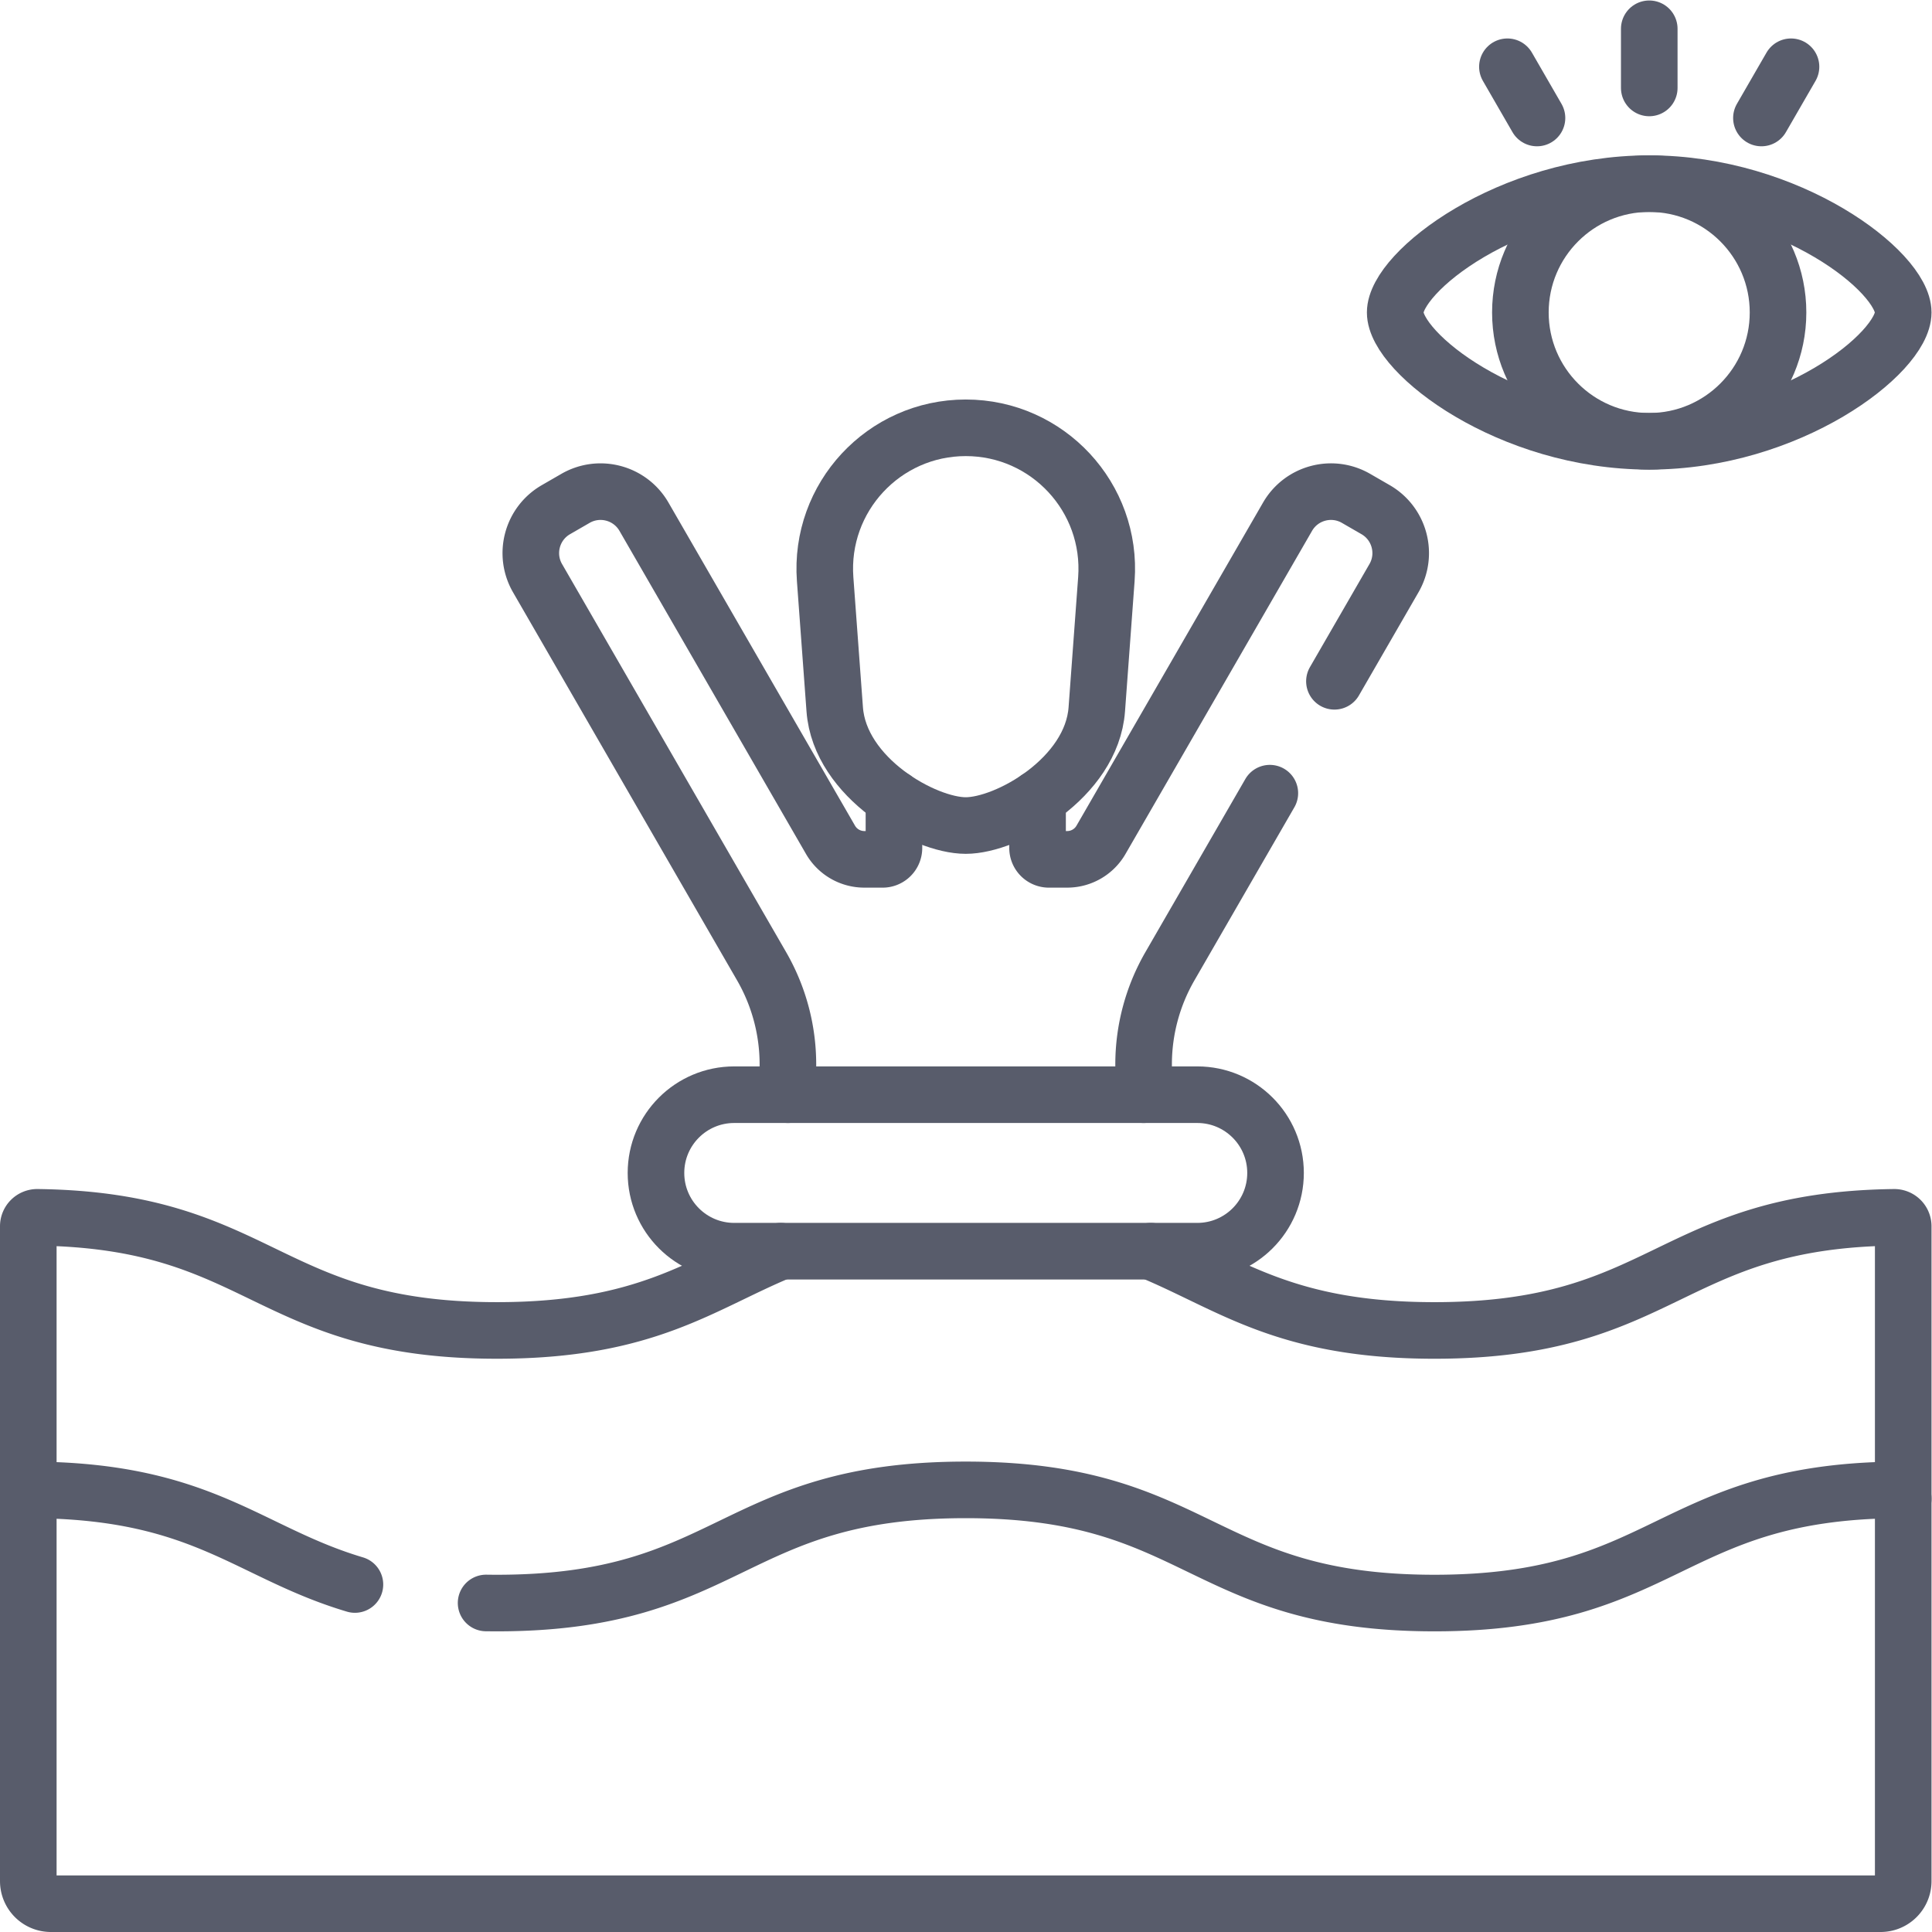
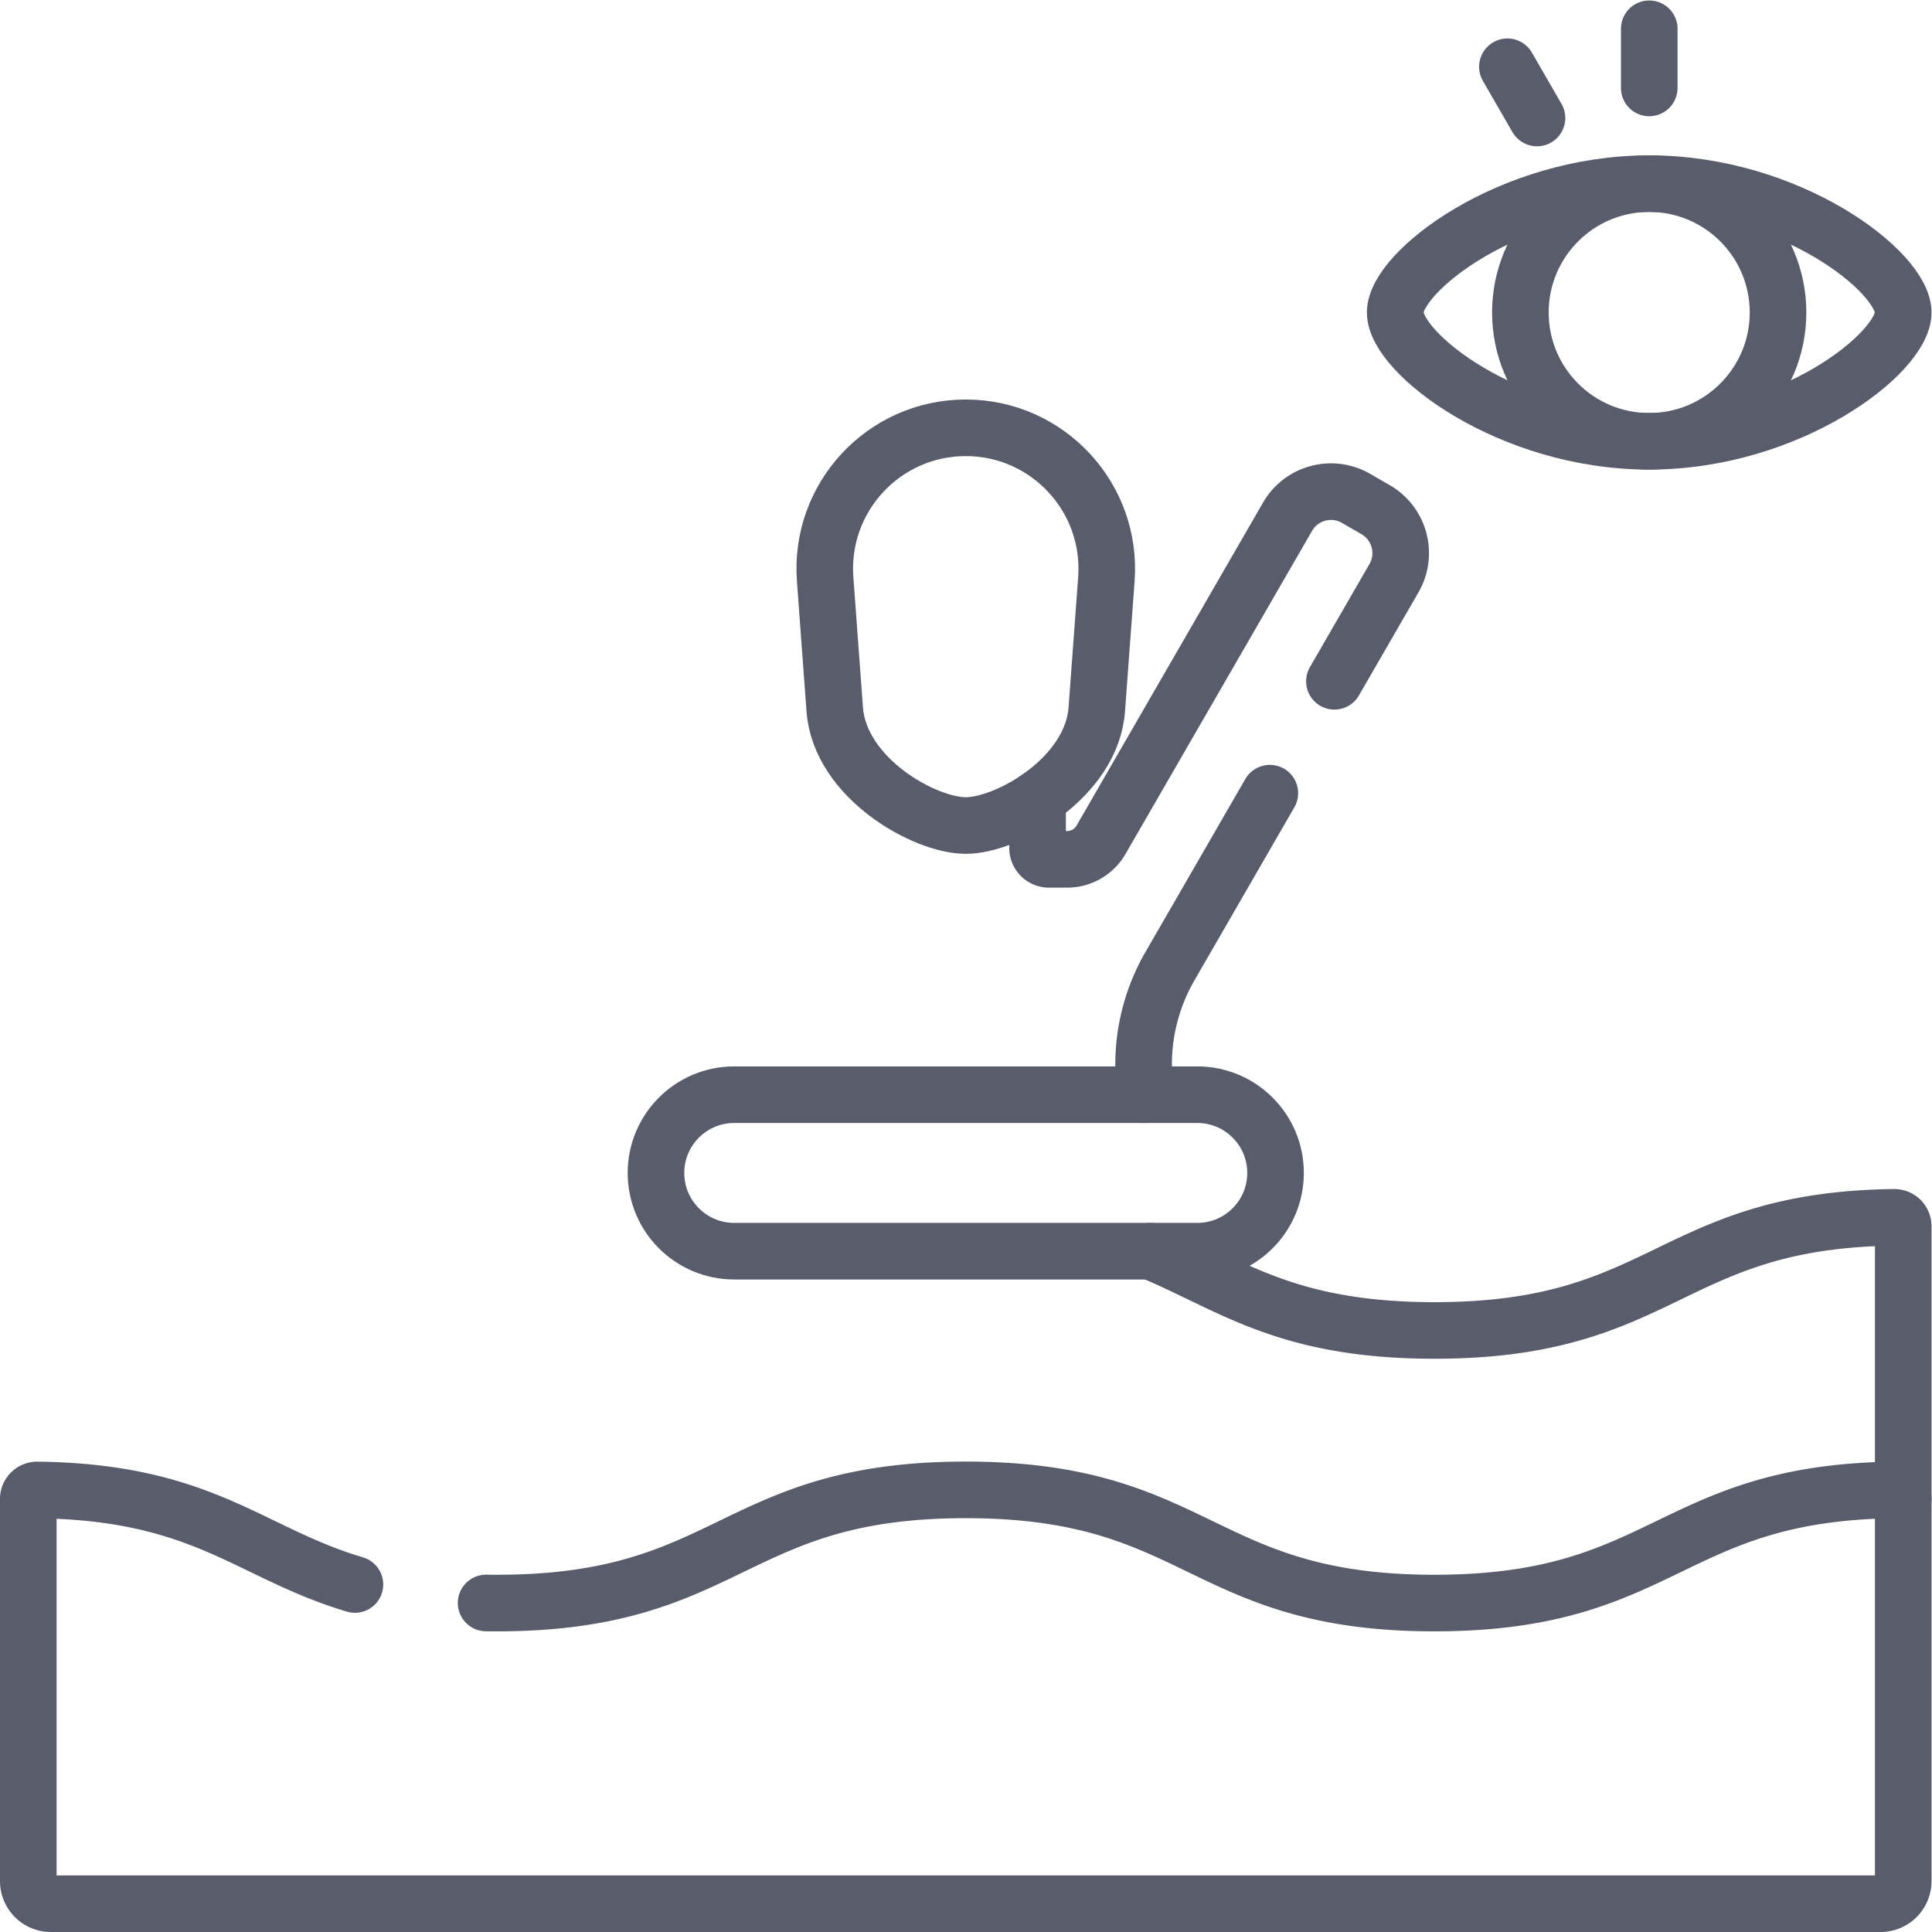
<svg xmlns="http://www.w3.org/2000/svg" version="1.1" width="512" height="512" x="0" y="0" viewBox="0 0 682.667 682.667" style="enable-background:new 0 0 512 512" xml:space="preserve" class="">
  <g>
    <defs>
      <clipPath id="a" clipPathUnits="userSpaceOnUse">
        <path d="M0 512h512V0H0Z" fill="#585c6b" opacity="1" data-original="#000000" />
      </clipPath>
    </defs>
    <g clip-path="url(#a)" transform="matrix(1.333 0 0 -1.333 0 682.667)">
      <path d="M0 0c-28.053 8.361-39.987 24.506-84.192 25.067a2.367 2.367 0 0 1-2.389-2.371v-101.32a5.99 5.99 0 0 1 5.99-5.99h485.02a5.99 5.99 0 0 1 5.99 5.99v101.32a2.367 2.367 0 0 1-2.389 2.371c-59.748-.758-60.544-29.984-121.864-29.984-62.126 0-62.126 30-124.252 30-62.124 0-62.124-30-124.247-30-.979 0-1.944.008-2.894.022" style="stroke-width:15;stroke-linecap:round;stroke-linejoin:round;stroke-miterlimit:10;stroke-dasharray:none;stroke-opacity:1" transform="translate(94.081 92.114)" fill="none" stroke="#585c6b" stroke-width="15" stroke-linecap="round" stroke-linejoin="round" stroke-miterlimit="10" stroke-dasharray="none" stroke-opacity="" data-original="#000000" opacity="1" />
      <path d="M0 0c-10.965 0-33.395 12.608-34.734 30.802l-2.541 34.508C-38.871 86.975-21.724 105.431 0 105.431c21.724 0 38.871-18.456 37.275-40.121l-2.541-34.508C33.394 12.608 10.965 0 0 0Z" style="stroke-width:15;stroke-linecap:round;stroke-linejoin:round;stroke-miterlimit:10;stroke-dasharray:none;stroke-opacity:1" transform="translate(256 293.297)" fill="none" stroke="#585c6b" stroke-width="15" stroke-linecap="round" stroke-linejoin="round" stroke-miterlimit="10" stroke-dasharray="none" stroke-opacity="" data-original="#000000" opacity="1" />
      <path d="m0 0-26.484-45.873a52.065 52.065 0 0 1-6.978-26.038v-8.015" style="stroke-width:15;stroke-linecap:round;stroke-linejoin:round;stroke-miterlimit:10;stroke-dasharray:none;stroke-opacity:1" transform="translate(336.604 301.876)" fill="none" stroke="#585c6b" stroke-width="15" stroke-linecap="round" stroke-linejoin="round" stroke-miterlimit="10" stroke-dasharray="none" stroke-opacity="" data-original="#000000" opacity="1" />
      <path d="M0 0v-13.104a3.014 3.014 0 0 1 3.208-3.034h4.649c3.697 0 7.112 1.972 8.959 5.173L66.264 74.68c3.67 6.357 11.799 8.535 18.156 4.865l5.189-2.996c6.358-3.671 8.536-11.8 4.866-18.157L78.693 31.059" style="stroke-width:15;stroke-linecap:round;stroke-linejoin:round;stroke-miterlimit:10;stroke-dasharray:none;stroke-opacity:1" transform="translate(275.034 300.476)" fill="none" stroke="#585c6b" stroke-width="15" stroke-linecap="round" stroke-linejoin="round" stroke-miterlimit="10" stroke-dasharray="none" stroke-opacity="" data-original="#000000" opacity="1" />
-       <path d="M0 0v8.014a52.071 52.071 0 0 1-6.977 26.038l-59.389 102.865c-3.67 6.357-1.492 14.486 4.865 18.157l5.189 2.996c6.357 3.67 14.487 1.492 18.157-4.865l49.447-85.644a10.343 10.343 0 0 1 8.959-5.173H24.9a3.012 3.012 0 0 1 3.208 3.034v13.103" style="stroke-width:15;stroke-linecap:round;stroke-linejoin:round;stroke-miterlimit:10;stroke-dasharray:none;stroke-opacity:1" transform="translate(208.857 221.95)" fill="none" stroke="#585c6b" stroke-width="15" stroke-linecap="round" stroke-linejoin="round" stroke-miterlimit="10" stroke-dasharray="none" stroke-opacity="" data-original="#000000" opacity="1" />
      <path d="M0 0h-122.748c-11.456 0-20.742 9.286-20.742 20.742 0 11.456 9.286 20.742 20.742 20.742H0c11.456 0 20.742-9.286 20.742-20.742C20.742 9.286 11.456 0 0 0Z" style="stroke-width:15;stroke-linecap:round;stroke-linejoin:round;stroke-miterlimit:10;stroke-dasharray:none;stroke-opacity:1" transform="translate(317.374 180.466)" fill="none" stroke="#585c6b" stroke-width="15" stroke-linecap="round" stroke-linejoin="round" stroke-miterlimit="10" stroke-dasharray="none" stroke-opacity="" data-original="#000000" opacity="1" />
      <path d="M0 0v72.261a2.37 2.37 0 0 1-2.389 2.372c-59.748-.76-60.544-29.986-121.864-29.986-39.571 0-53.939 12.17-75.209 21.008" style="stroke-width:15;stroke-linecap:round;stroke-linejoin:round;stroke-miterlimit:10;stroke-dasharray:none;stroke-opacity:1" transform="translate(504.5 114.81)" fill="none" stroke="#585c6b" stroke-width="15" stroke-linecap="round" stroke-linejoin="round" stroke-miterlimit="10" stroke-dasharray="none" stroke-opacity="" data-original="#000000" opacity="1" />
-       <path d="M0 0c-21.269-8.838-35.637-21.008-75.206-21.008-61.317 0-62.113 29.226-121.859 29.986a2.37 2.37 0 0 1-2.389-2.373v-72.26" style="stroke-width:15;stroke-linecap:round;stroke-linejoin:round;stroke-miterlimit:10;stroke-dasharray:none;stroke-opacity:1" transform="translate(206.954 180.466)" fill="none" stroke="#585c6b" stroke-width="15" stroke-linecap="round" stroke-linejoin="round" stroke-miterlimit="10" stroke-dasharray="none" stroke-opacity="" data-original="#000000" opacity="1" />
      <path d="M0 0c0-10.823-30.146-34.148-67.334-34.148-37.187 0-67.334 23.325-67.334 34.148 0 10.823 30.147 34.148 67.334 34.148C-30.146 34.148 0 10.823 0 0Z" style="stroke-width:15;stroke-linecap:round;stroke-linejoin:round;stroke-miterlimit:10;stroke-dasharray:none;stroke-opacity:1" transform="translate(504.5 429.3)" fill="none" stroke="#585c6b" stroke-width="15" stroke-linecap="round" stroke-linejoin="round" stroke-miterlimit="10" stroke-dasharray="none" stroke-opacity="" data-original="#000000" opacity="1" />
      <path d="M0 0c0-18.859-15.288-34.148-34.148-34.148-18.86 0-34.149 15.289-34.149 34.148s15.289 34.148 34.149 34.148S0 18.859 0 0Z" style="stroke-width:15;stroke-linecap:round;stroke-linejoin:round;stroke-miterlimit:10;stroke-dasharray:none;stroke-opacity:1" transform="translate(471.315 429.3)" fill="none" stroke="#585c6b" stroke-width="15" stroke-linecap="round" stroke-linejoin="round" stroke-miterlimit="10" stroke-dasharray="none" stroke-opacity="" data-original="#000000" opacity="1" />
      <path d="M0 0v15.684" style="stroke-width:15;stroke-linecap:round;stroke-linejoin:round;stroke-miterlimit:10;stroke-dasharray:none;stroke-opacity:1" transform="translate(437.18 488.816)" fill="none" stroke="#585c6b" stroke-width="15" stroke-linecap="round" stroke-linejoin="round" stroke-miterlimit="10" stroke-dasharray="none" stroke-opacity="" data-original="#000000" opacity="1" />
      <path d="m0 0-7.841 13.582" style="stroke-width:15;stroke-linecap:round;stroke-linejoin:round;stroke-miterlimit:10;stroke-dasharray:none;stroke-opacity:1" transform="translate(407.42 480.85)" fill="none" stroke="#585c6b" stroke-width="15" stroke-linecap="round" stroke-linejoin="round" stroke-miterlimit="10" stroke-dasharray="none" stroke-opacity="" data-original="#000000" opacity="1" />
-       <path d="m0 0 7.842 13.582" style="stroke-width:15;stroke-linecap:round;stroke-linejoin:round;stroke-miterlimit:10;stroke-dasharray:none;stroke-opacity:1" transform="translate(466.912 480.85)" fill="none" stroke="#585c6b" stroke-width="15" stroke-linecap="round" stroke-linejoin="round" stroke-miterlimit="10" stroke-dasharray="none" stroke-opacity="" data-original="#000000" opacity="1" />
    </g>
  </g>
</svg>